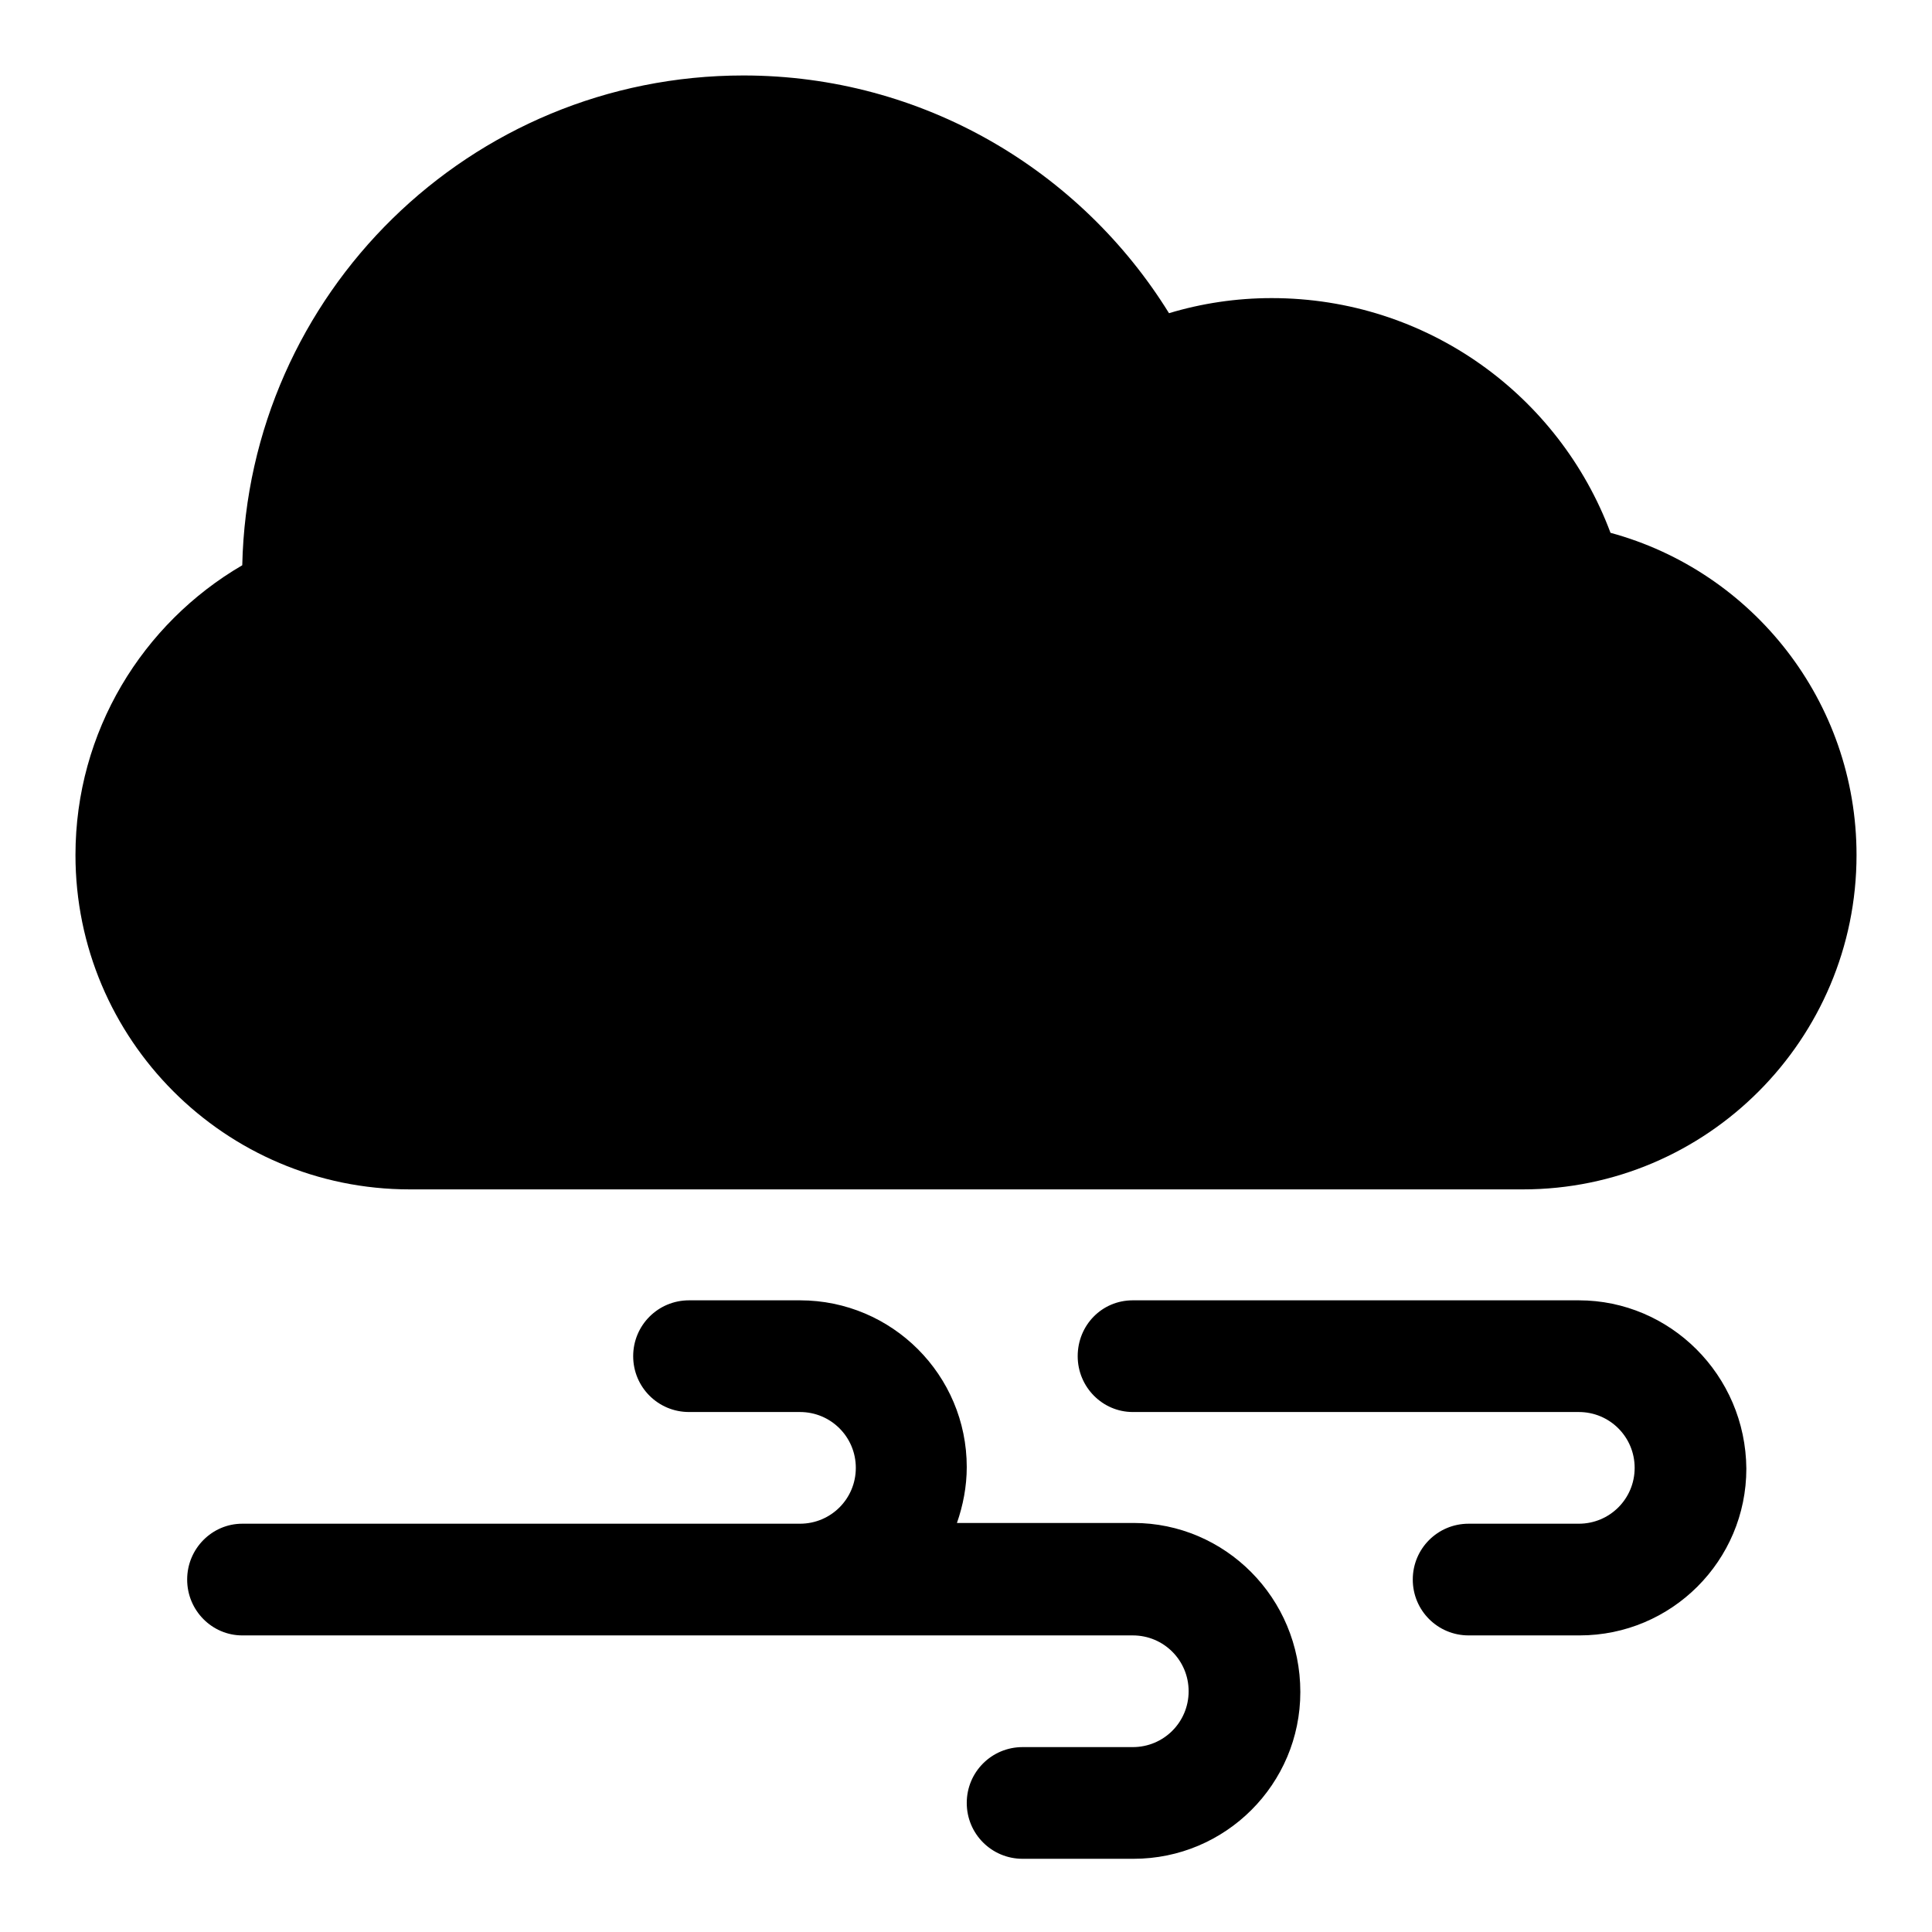
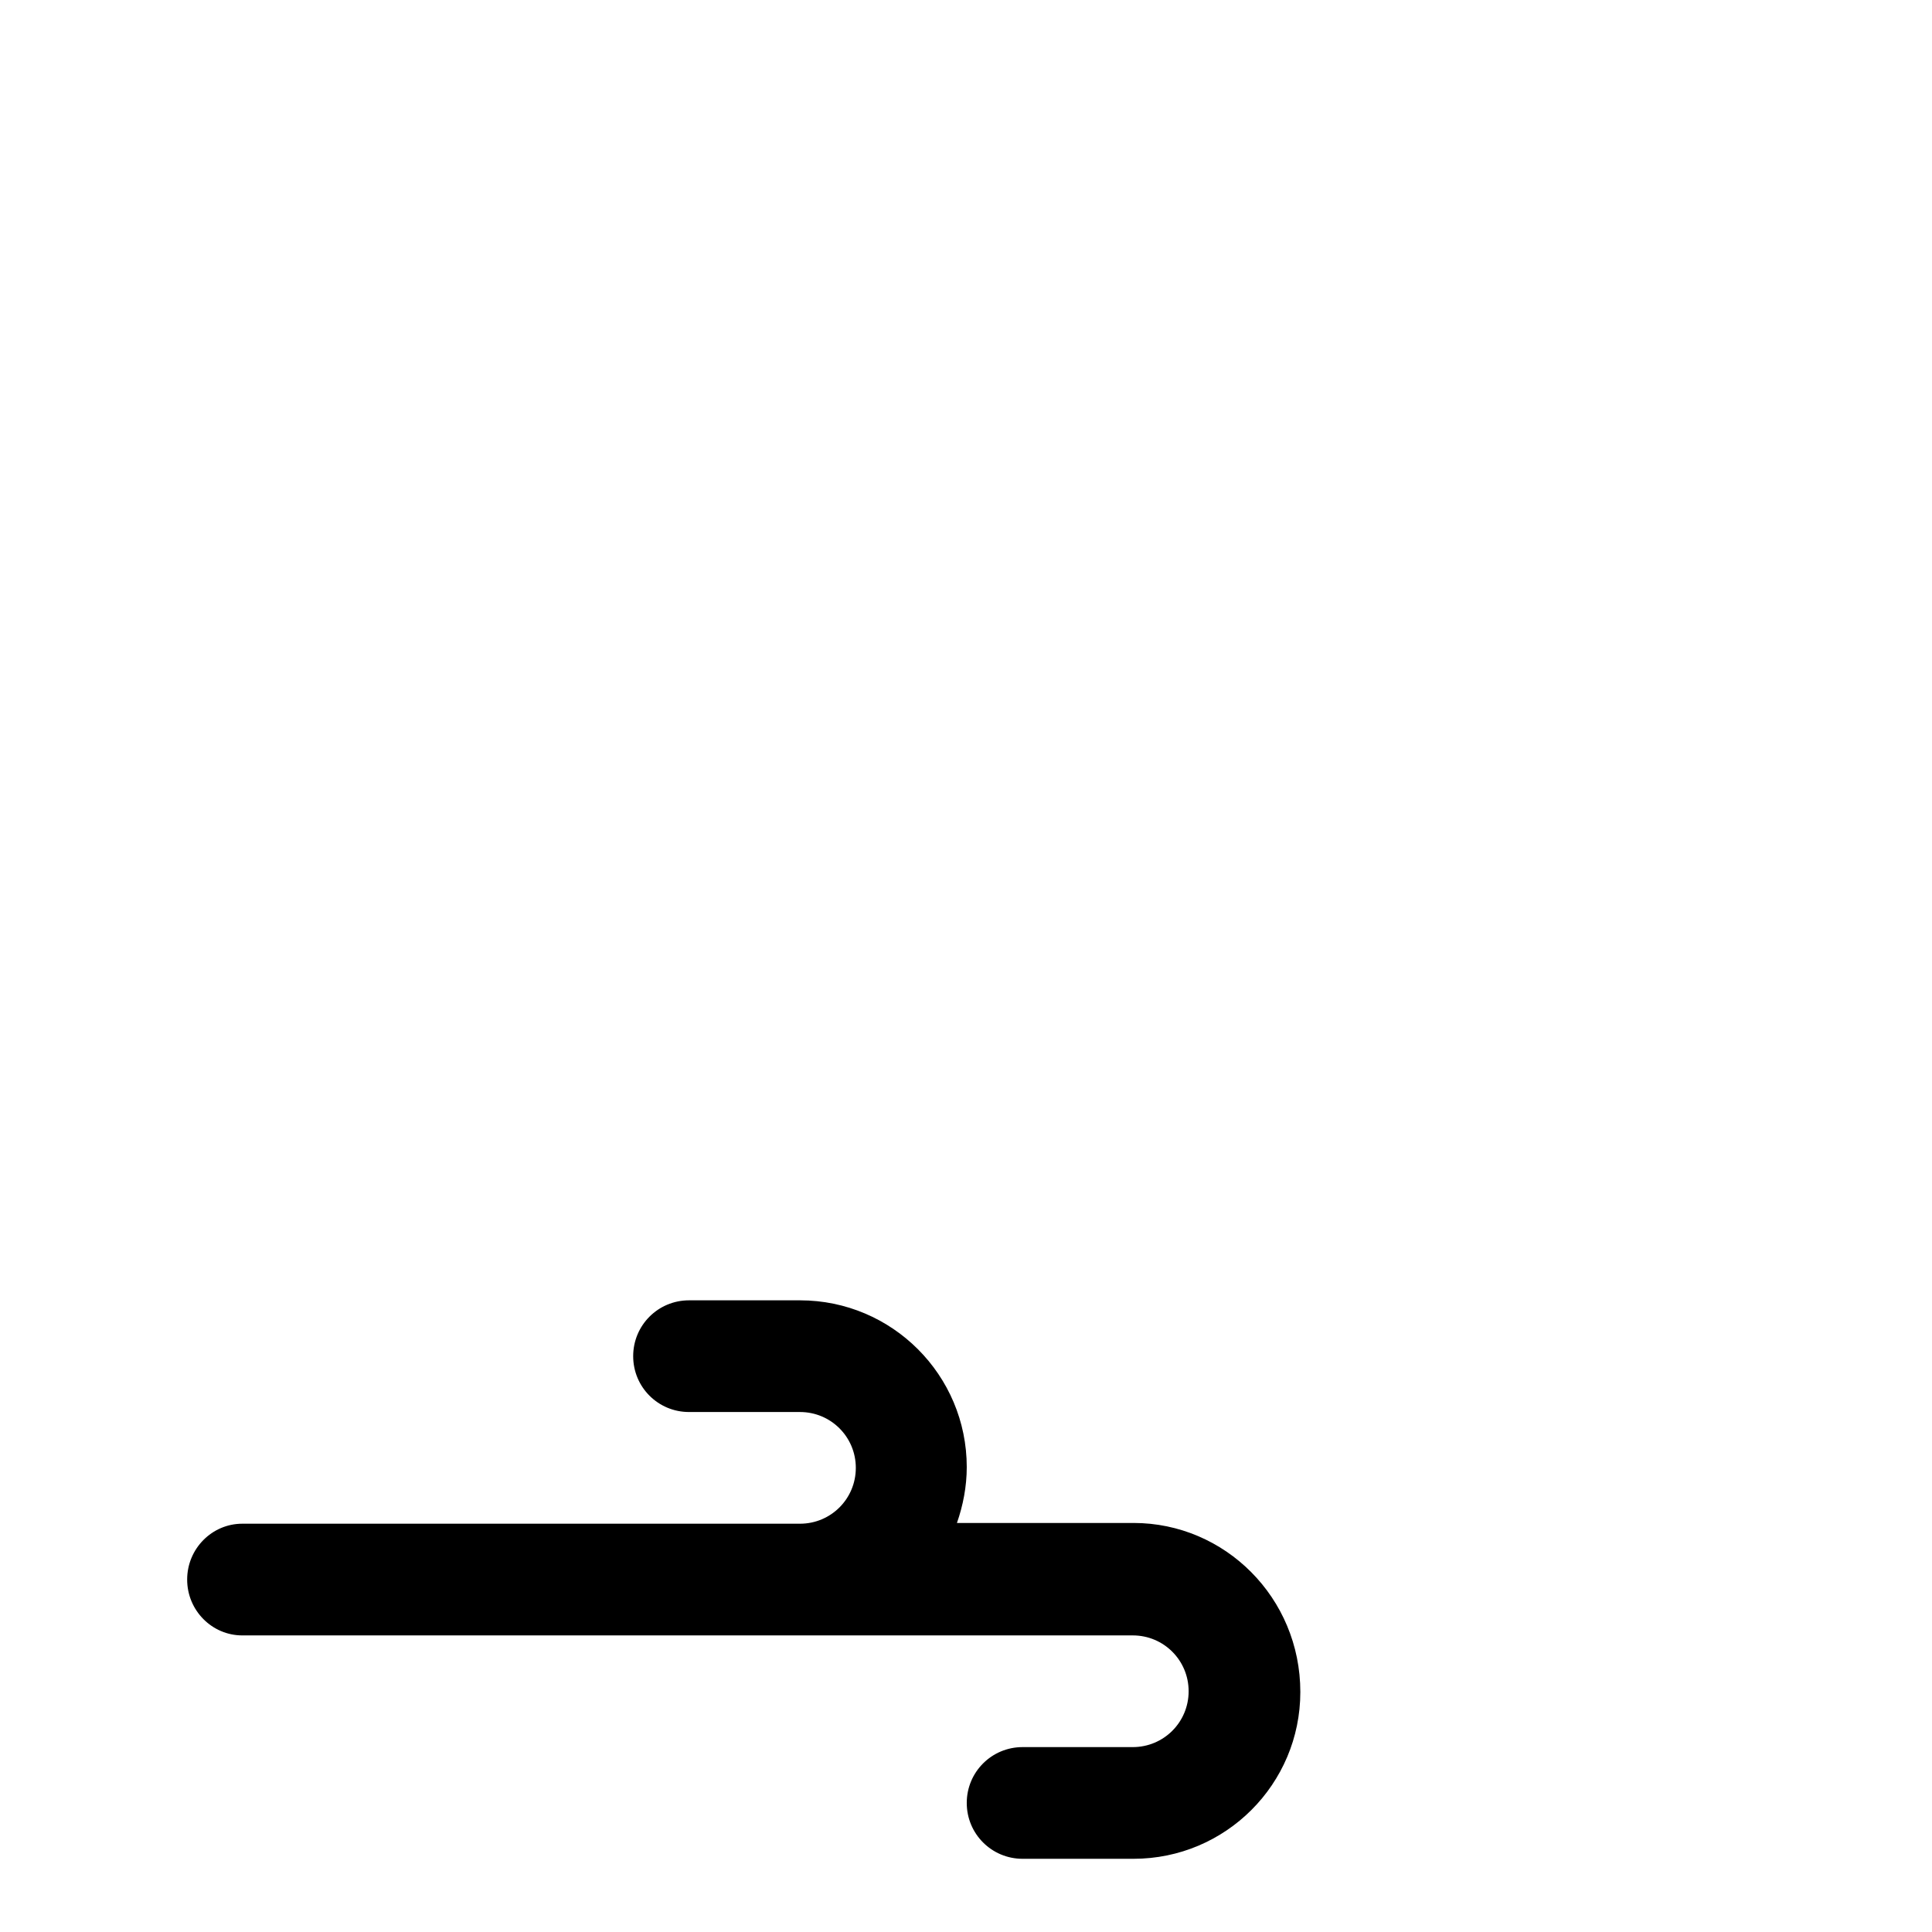
<svg xmlns="http://www.w3.org/2000/svg" version="1.1" x="0px" y="0px" viewBox="0 0 256 256" enable-background="new 0 0 256 256" xml:space="preserve">
  <g>
    <g>
      <g>
        <g>
          <path fill="#000000" d="M150.2,201.8h-7.4h-16c0.8-2.3,1.3-4.8,1.3-7.4c0-12.2-9.9-22.1-22.1-22.1h-0.1h-7.3h-7.3c-4.1,0-7.4,3.3-7.4,7.4c0,4.1,3.3,7.4,7.4,7.4h7.3h7.4c4.1,0,7.4,3.3,7.4,7.4c0,4.1-3.3,7.4-7.4,7.4h-7.4H32.1c-4,0-7.3,3.3-7.3,7.4c0,4.1,3.3,7.4,7.3,7.4H69h29.5h7.4h36.8h7.4c4.1,0,7.4,3.3,7.4,7.4c0,4.1-3.3,7.4-7.4,7.4h-7.3h-7.3c-4.1,0-7.4,3.3-7.4,7.4c0,4.1,3.3,7.4,7.4,7.4h7.3h7.4c12.2,0,22.1-9.9,22.1-22.1C172.3,211.7,162.3,201.8,150.2,201.8z" />
-           <path fill="#000000" d="M213.4,70.6c-6.8-18.2-24.3-31.1-44.9-31.1c-4.7,0-9.3,0.7-13.6,2C143.2,22.6,122.3,10,98.5,10c-36.2,0-65.6,28.9-66.4,64.9C18.9,82.6,10,96.9,10,113.3c0,24.4,19.8,44.3,44.3,44.3h147.5c24.4,0,44.2-19.9,44.2-44.3C246,92.9,232.2,75.7,213.4,70.6z" />
-           <path fill="#000000" d="M209.2,172.3h-7.4h-51.7c-4.1,0-7.3,3.3-7.3,7.4c0,4.1,3.3,7.4,7.3,7.4h51.7h7.4c4.1,0,7.4,3.3,7.4,7.4c0,4.1-3.3,7.4-7.4,7.4h-7.3h-7.3c-4.1,0-7.4,3.3-7.4,7.4c0,4.1,3.3,7.4,7.4,7.4h7.3h7.4c12.2,0,22.1-9.9,22.1-22.1C231.3,182.2,221.3,172.3,209.2,172.3z" />
        </g>
      </g>
      <g />
      <g />
      <g />
      <g />
      <g />
      <g />
      <g />
      <g />
      <g />
      <g />
      <g />
      <g />
      <g />
      <g />
      <g />
    </g>
  </g>
</svg>